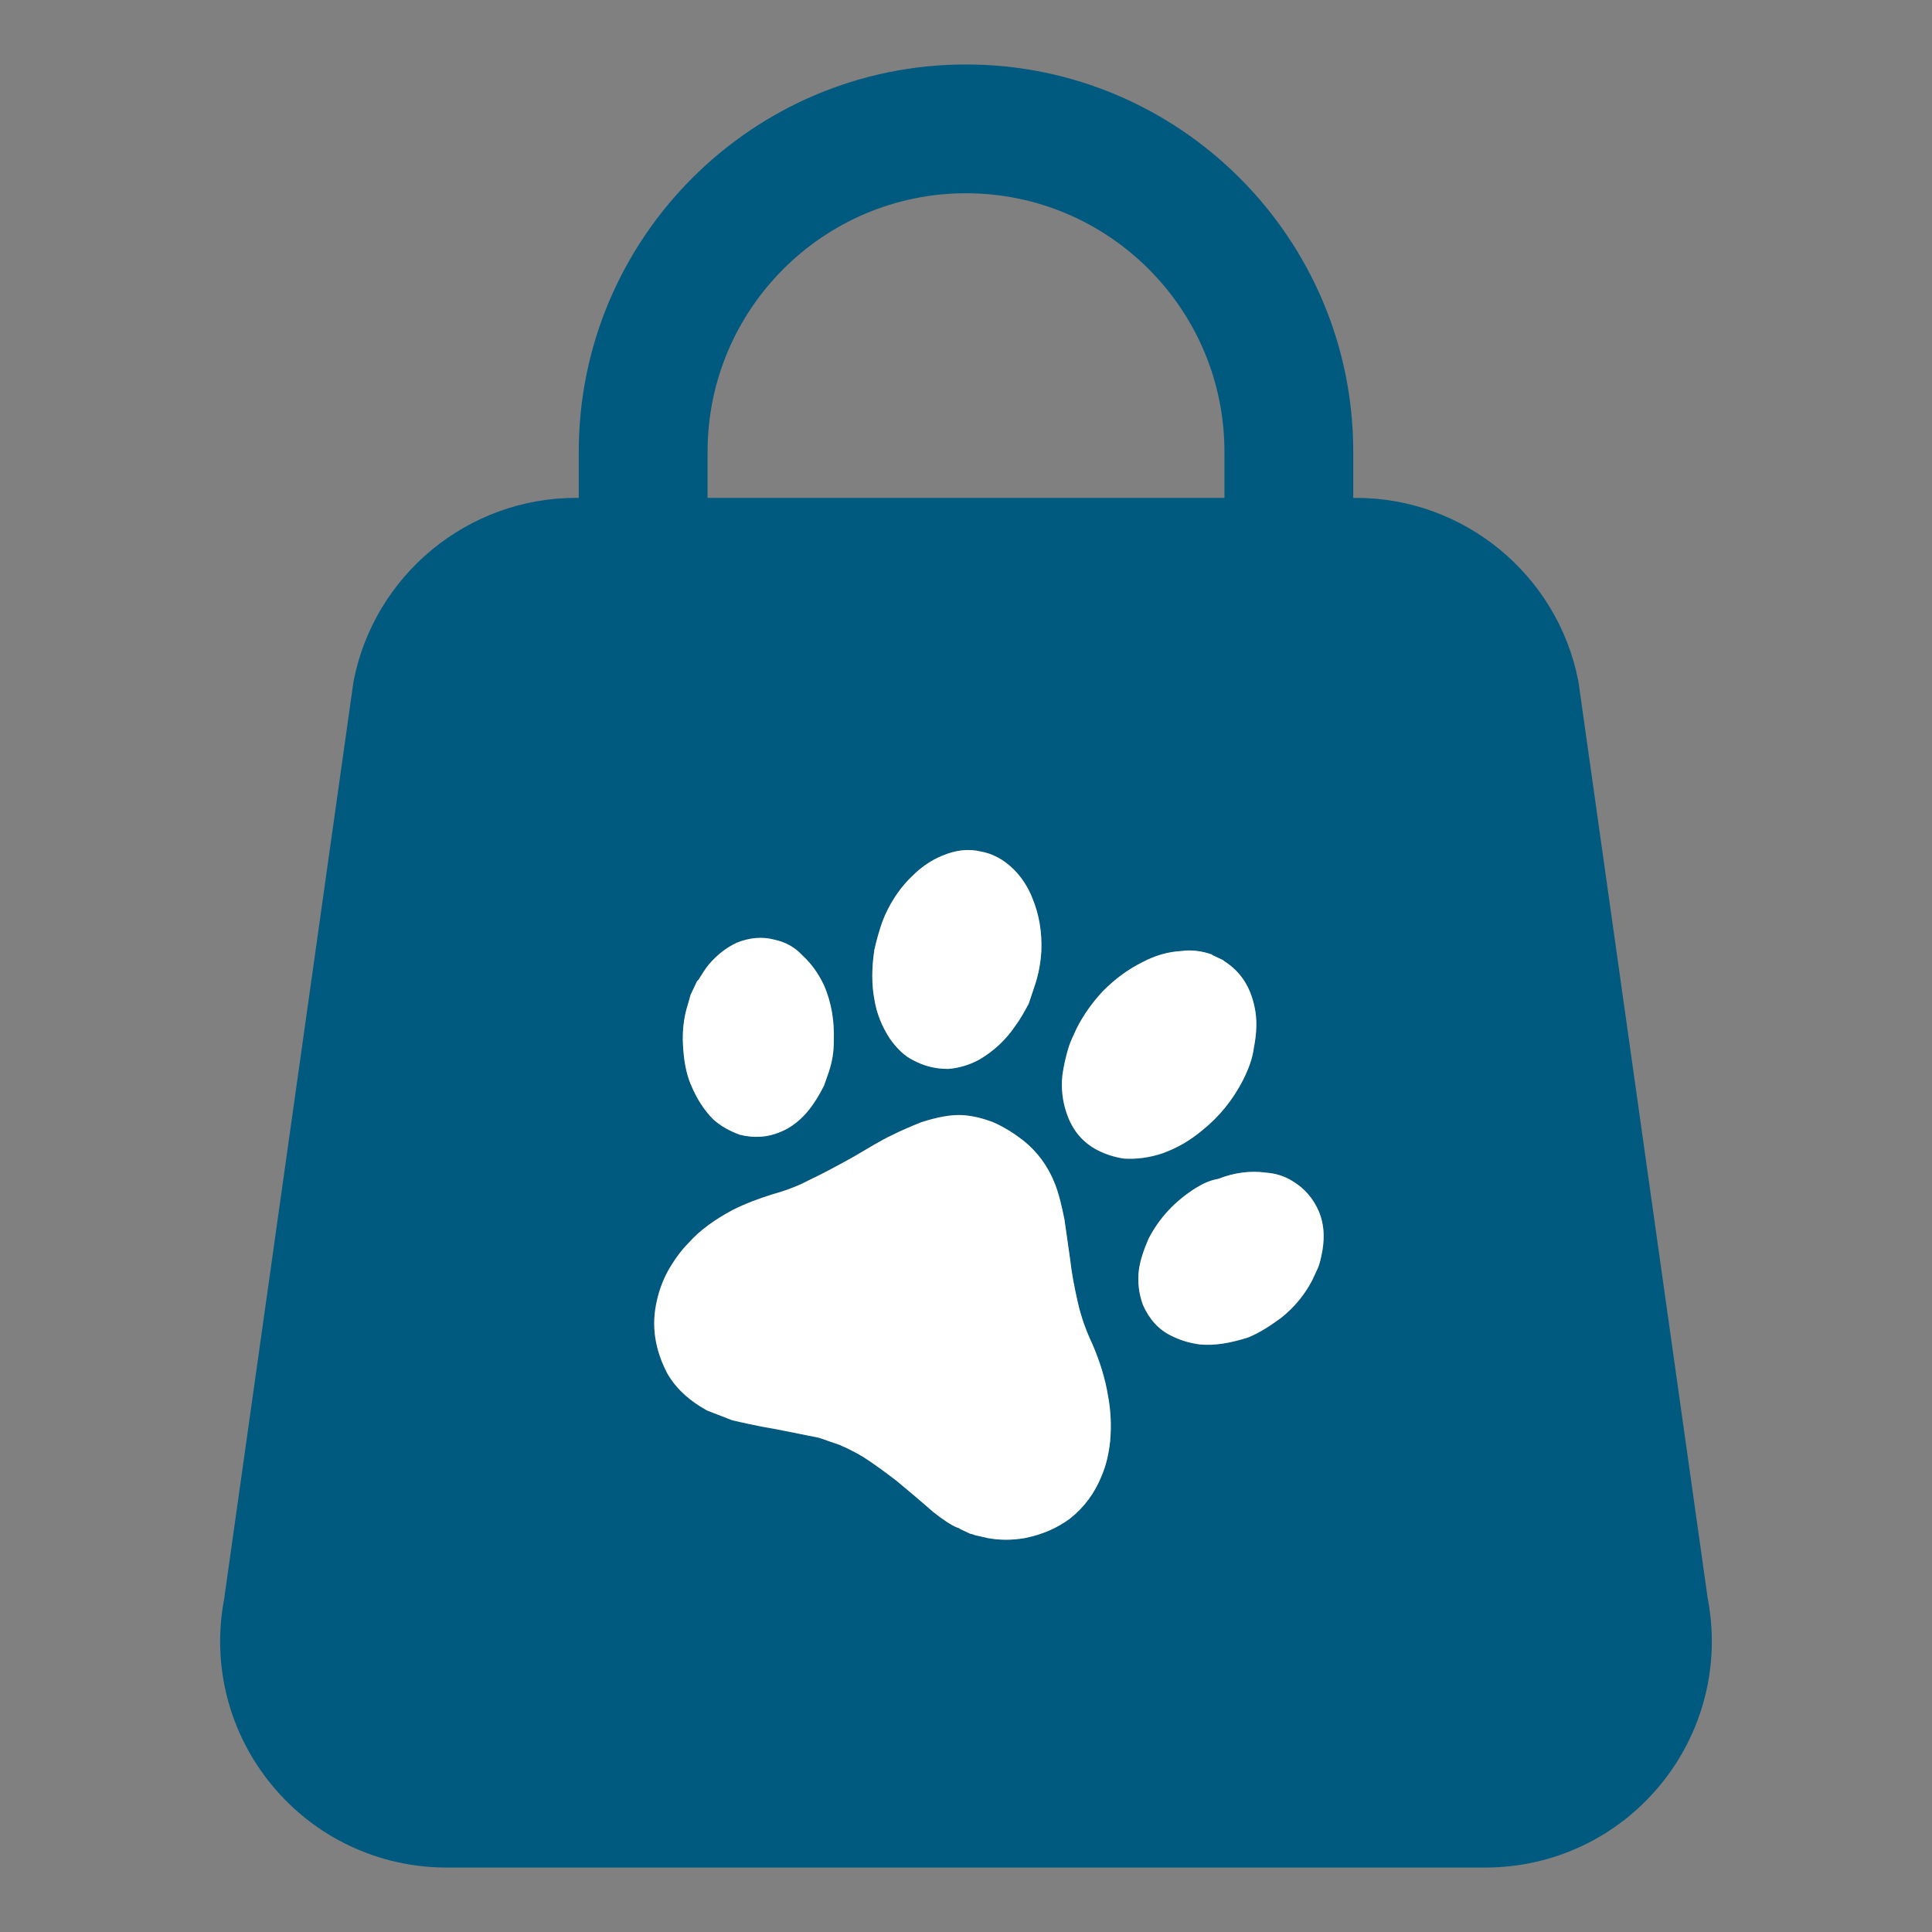
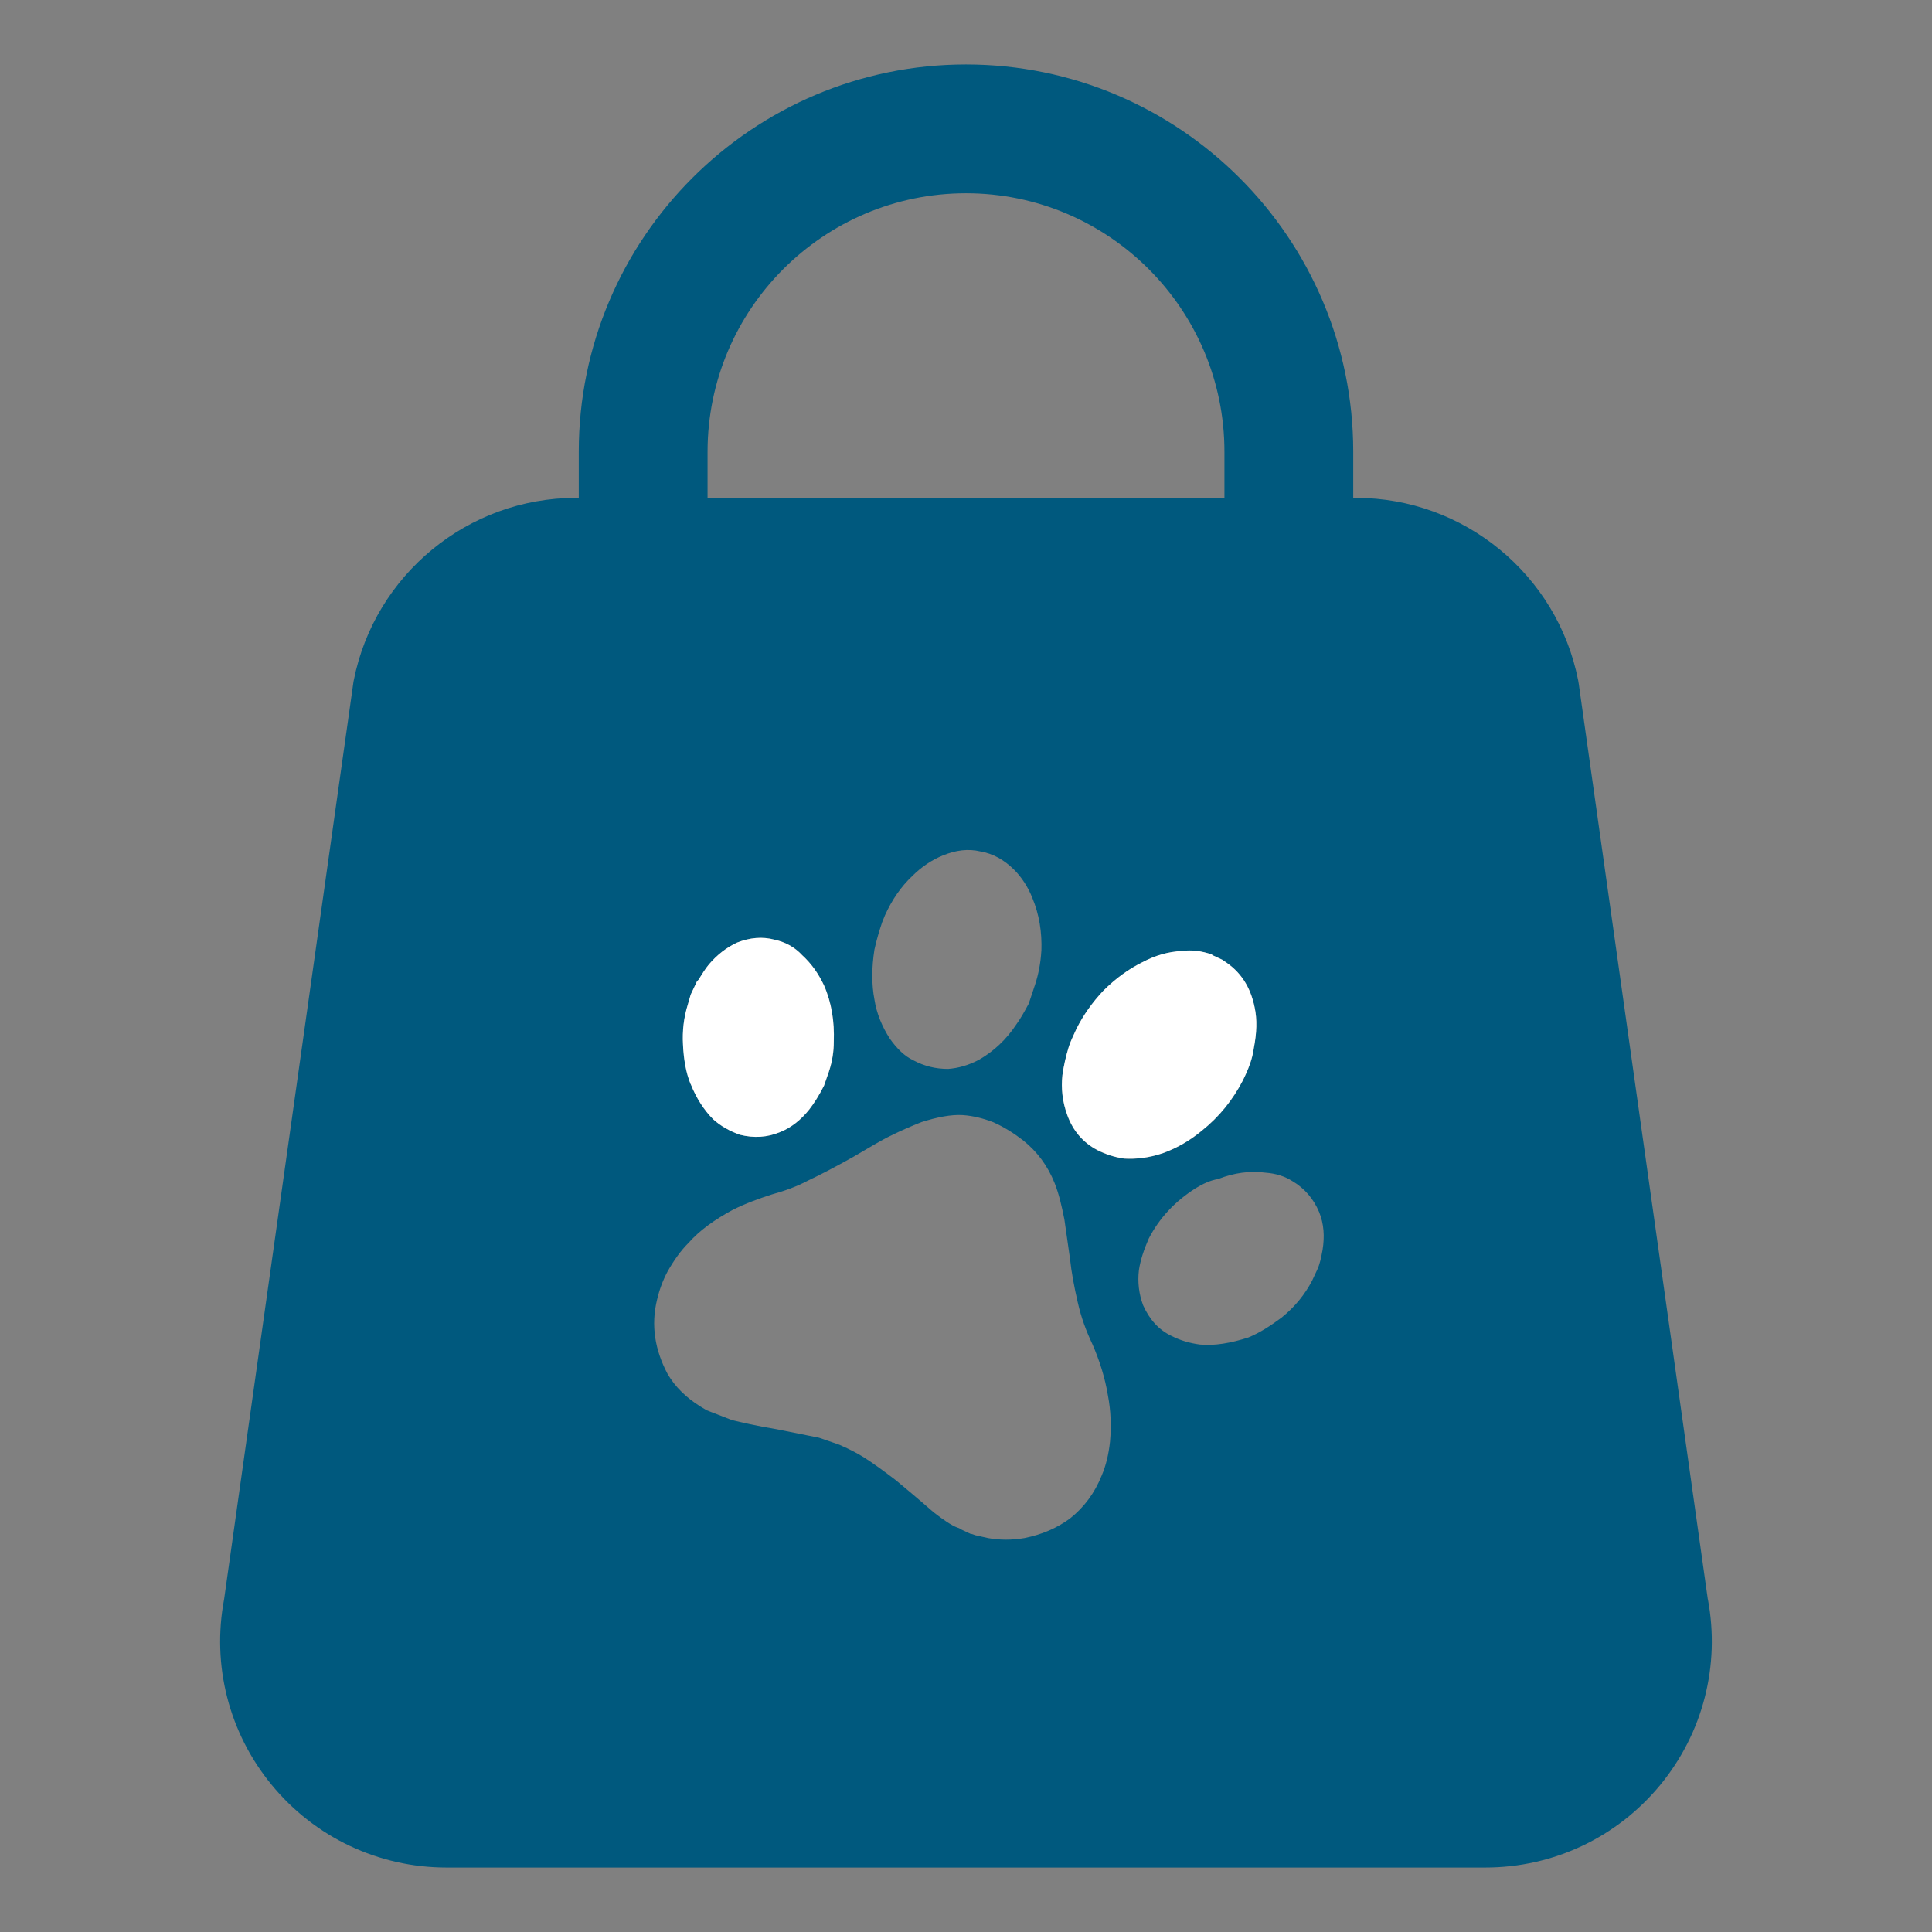
<svg xmlns="http://www.w3.org/2000/svg" id="a" viewBox="0 0 300 300">
  <rect x="0" y="0" width="300" height="300" fill="#808080" stroke="none" />
  <defs>
    <style>.c{fill:none;}.d{fill:#00597e;}.e{fill:#fff;}</style>
  </defs>
  <g id="b">
-     <path class="c" d="M190.13,70.14c0-22.13-18-40.13-40.13-40.13s-40.13,18-40.13,40.13v7.17h80.26v-7.17Z" />
    <path class="d" d="M265.19,248.33l-20.04-142.13-.09-.54c-3.24-16.42-17.74-28.35-34.48-28.35h-.45v-7.17c0-33.16-26.97-60.13-60.13-60.13s-60.13,26.97-60.13,60.13v7.17h-.45c-16.74,0-31.24,11.92-34.49,28.34l-.05,.27-20.08,142.41c-1.94,10.26,.75,20.76,7.39,28.83,6.7,8.15,16.6,12.83,27.15,12.83H230.65c10.56,0,20.45-4.68,27.16-12.83,6.64-8.08,9.32-18.57,7.39-28.83ZM109.87,70.14c0-22.13,18-40.13,40.13-40.13s40.13,18,40.13,40.13v7.17H109.87v-7.17Zm51.83,77.54c-.11,1.85-.44,3.59-.98,5.23l-.98,2.94c-.65,1.2-1.31,2.4-1.96,3.27-1.52,2.29-3.48,4.14-5.77,5.44-1.63,.87-3.27,1.31-4.79,1.42-1.96,0-3.7-.44-5.34-1.31-1.42-.65-2.61-1.85-3.7-3.38-1.2-1.85-2.07-3.92-2.4-6.1-.44-2.29-.44-4.9,0-7.73,.33-1.52,.76-2.94,1.2-4.25l.44-1.09c1.09-2.4,2.5-4.46,4.25-6.1,1.42-1.42,3.05-2.5,4.68-3.16,2.07-.87,4.03-1.09,5.88-.65,1.96,.33,3.7,1.31,5.23,2.83,1.2,1.2,2.18,2.72,2.83,4.36,1.09,2.61,1.52,5.34,1.42,8.28Zm-54.88,8.28l.44-1.52,.98-2.07,.22-.22c.54-.87,1.09-1.74,1.63-2.4,1.31-1.52,2.72-2.61,4.36-3.38,1.96-.76,3.92-.98,5.88-.44,1.52,.33,3.05,1.09,4.25,2.4,1.42,1.31,2.5,2.83,3.38,4.68,1.2,2.72,1.63,5.66,1.52,8.71,0,1.52-.22,3.05-.76,4.68l-.76,2.18c-.76,1.52-1.52,2.72-2.29,3.7-1.31,1.63-2.83,2.83-4.46,3.48-2.07,.87-4.14,.98-6.32,.44-1.52-.54-2.94-1.31-4.14-2.4-1.42-1.42-2.61-3.27-3.48-5.44-.76-1.85-1.09-3.92-1.2-6.21-.11-2.07,.11-4.14,.76-6.21Zm65.55,67.84c-.22,2.07-.65,3.81-1.31,5.34-1.09,2.72-2.72,4.9-4.9,6.64-2.07,1.52-4.36,2.5-7.08,3.05-1.96,.33-3.81,.33-5.66,0l-1.96-.44-.65-.22h-.11l-1.63-.76-.11-.11-.33-.11c-.87-.33-2.18-1.2-3.7-2.4-2.5-2.18-4.46-3.81-5.77-4.9-1.85-1.42-3.48-2.61-5.01-3.59-.87-.54-2.07-1.2-3.81-1.96l-3.16-1.09-6.53-1.31c-3.27-.54-5.55-1.09-6.97-1.42l-3.92-1.52-1.09-.65c-2.07-1.31-3.81-2.94-5.01-5.01-1.96-3.7-2.61-7.51-1.63-11.54,.33-1.42,.87-2.94,1.63-4.36,.98-1.74,2.07-3.27,3.27-4.46,1.74-1.96,4.03-3.59,6.86-5.12,1.96-.98,4.03-1.74,6.1-2.4,1.96-.54,3.81-1.2,5.66-2.18,1.85-.87,4.14-2.07,6.86-3.59,2.61-1.52,4.57-2.72,5.99-3.38,1.52-.76,3.05-1.42,4.68-2.07,2.4-.76,4.57-1.2,6.42-1.09,1.63,.11,3.27,.54,4.68,1.09,1.74,.76,3.27,1.74,4.68,2.83,2.18,1.74,3.81,3.92,4.9,6.64,.65,1.63,1.09,3.48,1.52,5.66l.87,6.1c.22,2.07,.65,4.36,1.2,6.75,.54,2.4,1.31,4.46,2.29,6.53,1.09,2.5,1.96,5.23,2.4,7.95,.44,2.29,.54,4.68,.33,7.08Zm2.18-43.88c-1.52-.22-2.83-.65-4.14-1.31-2.29-1.2-3.81-3.05-4.68-5.44-.76-2.07-.98-4.14-.76-6.21,.22-1.52,.54-2.94,.98-4.36,.22-.76,.65-1.63,1.2-2.83,1.09-2.18,2.5-4.14,4.14-5.88,1.96-1.96,3.92-3.38,6.1-4.46,2.07-1.09,4.03-1.63,6.1-1.74,1.52-.22,3.16,0,4.68,.54l.11,.11,1.63,.76,.11,.11c2.61,1.63,4.14,4.03,4.79,7.19,.44,1.96,.33,4.03-.11,6.32-.22,1.74-.87,3.38-1.74,5.12-1.52,2.94-3.59,5.55-6.32,7.73-1.96,1.63-3.92,2.72-5.99,3.48-2.18,.76-4.25,.98-6.1,.87Zm30.82,14.16c-.22,1.2-.44,2.29-.87,3.16l-.76,1.63c-1.09,2.07-2.61,4.03-4.79,5.77-1.63,1.2-3.27,2.29-5.12,3.05-2.72,.87-5.23,1.31-7.51,1.09-1.63-.22-3.05-.65-4.36-1.31-2.07-.98-3.48-2.61-4.46-4.79-.65-1.74-.87-3.59-.65-5.44,.22-1.52,.76-3.16,1.52-4.9,1.63-3.16,4.03-5.77,7.3-7.84,1.09-.65,2.18-1.2,3.48-1.42,2.5-.98,5.01-1.31,7.4-.98,1.52,.11,2.94,.54,4.14,1.31,1.85,1.09,3.27,2.72,4.14,4.79,.76,1.85,.87,3.81,.54,5.88Z" />
    <path class="e" d="M107.26,168.36c.87,2.18,2.07,4.03,3.48,5.44,1.2,1.09,2.61,1.85,4.14,2.4,2.18,.54,4.25,.44,6.32-.44,1.63-.65,3.16-1.85,4.46-3.48,.76-.98,1.52-2.18,2.29-3.7l.76-2.18c.54-1.63,.76-3.16,.76-4.68,.11-3.05-.33-5.99-1.52-8.71-.87-1.85-1.96-3.38-3.38-4.68-1.2-1.31-2.72-2.07-4.25-2.4-1.96-.54-3.92-.33-5.88,.44-1.63,.76-3.05,1.85-4.36,3.38-.54,.65-1.09,1.52-1.63,2.4l-.22,.22-.98,2.07-.44,1.52c-.65,2.07-.87,4.14-.76,6.21,.11,2.29,.44,4.36,1.2,6.21Z" />
-     <path class="e" d="M152.23,132.21c-1.85-.44-3.81-.22-5.88,.65-1.63,.65-3.27,1.74-4.68,3.16-1.74,1.63-3.16,3.7-4.25,6.1l-.44,1.09c-.44,1.31-.87,2.72-1.2,4.25-.44,2.83-.44,5.44,0,7.73,.33,2.18,1.2,4.25,2.4,6.1,1.09,1.52,2.29,2.72,3.7,3.38,1.63,.87,3.38,1.31,5.34,1.31,1.52-.11,3.16-.54,4.79-1.42,2.29-1.31,4.25-3.16,5.77-5.44,.65-.87,1.31-2.07,1.96-3.27l.98-2.94c.54-1.63,.87-3.38,.98-5.23,.11-2.94-.33-5.66-1.42-8.28-.65-1.63-1.63-3.16-2.83-4.36-1.52-1.52-3.27-2.5-5.23-2.83Z" />
-     <path class="e" d="M169.65,208.76c-.98-2.07-1.74-4.14-2.29-6.53-.54-2.4-.98-4.68-1.2-6.75l-.87-6.1c-.44-2.18-.87-4.03-1.52-5.66-1.09-2.72-2.72-4.9-4.9-6.64-1.42-1.09-2.94-2.07-4.68-2.83-1.42-.54-3.05-.98-4.68-1.09-1.85-.11-4.03,.33-6.42,1.09-1.63,.65-3.16,1.31-4.68,2.07-1.42,.65-3.38,1.85-5.99,3.38-2.72,1.52-5.01,2.72-6.86,3.59-1.85,.98-3.7,1.63-5.66,2.18-2.07,.65-4.14,1.42-6.1,2.4-2.83,1.52-5.12,3.16-6.86,5.12-1.2,1.2-2.29,2.72-3.27,4.46-.76,1.42-1.31,2.94-1.63,4.36-.98,4.03-.33,7.84,1.63,11.54,1.2,2.07,2.94,3.7,5.01,5.01l1.09,.65,3.92,1.52c1.42,.33,3.7,.87,6.97,1.42l6.53,1.31,3.16,1.09c1.74,.76,2.94,1.42,3.81,1.96,1.52,.98,3.16,2.18,5.01,3.59,1.31,1.09,3.27,2.72,5.77,4.9,1.52,1.2,2.83,2.07,3.7,2.4l.33,.11,.11,.11,1.63,.76h.11l.65,.22,1.96,.44c1.85,.33,3.7,.33,5.66,0,2.72-.54,5.01-1.52,7.08-3.05,2.18-1.74,3.81-3.92,4.9-6.64,.65-1.52,1.09-3.27,1.31-5.34,.22-2.4,.11-4.79-.33-7.08-.44-2.72-1.31-5.44-2.4-7.95Z" />
    <path class="e" d="M186.64,175.55c2.72-2.18,4.79-4.79,6.32-7.73,.87-1.74,1.52-3.38,1.74-5.12,.44-2.29,.54-4.36,.11-6.32-.65-3.16-2.18-5.55-4.79-7.19l-.11-.11-1.63-.76-.11-.11c-1.52-.54-3.16-.76-4.68-.54-2.07,.11-4.03,.65-6.1,1.74-2.18,1.09-4.14,2.5-6.1,4.46-1.63,1.74-3.05,3.7-4.14,5.88-.54,1.2-.98,2.07-1.2,2.83-.44,1.42-.76,2.83-.98,4.36-.22,2.07,0,4.14,.76,6.21,.87,2.4,2.4,4.25,4.68,5.44,1.31,.65,2.61,1.09,4.14,1.31,1.85,.11,3.92-.11,6.1-.87,2.07-.76,4.03-1.85,5.99-3.48Z" />
-     <path class="e" d="M200.68,183.39c-1.2-.76-2.61-1.2-4.14-1.31-2.4-.33-4.9,0-7.4,.98-1.31,.22-2.4,.76-3.48,1.42-3.27,2.07-5.66,4.68-7.3,7.84-.76,1.74-1.31,3.38-1.52,4.9-.22,1.85,0,3.7,.65,5.44,.98,2.18,2.4,3.81,4.46,4.79,1.31,.65,2.72,1.09,4.36,1.31,2.29,.22,4.79-.22,7.51-1.09,1.85-.76,3.48-1.85,5.12-3.05,2.18-1.74,3.7-3.7,4.79-5.77l.76-1.63c.44-.87,.65-1.96,.87-3.16,.33-2.07,.22-4.03-.54-5.88-.87-2.07-2.29-3.7-4.14-4.79Z" />
  </g>
</svg>